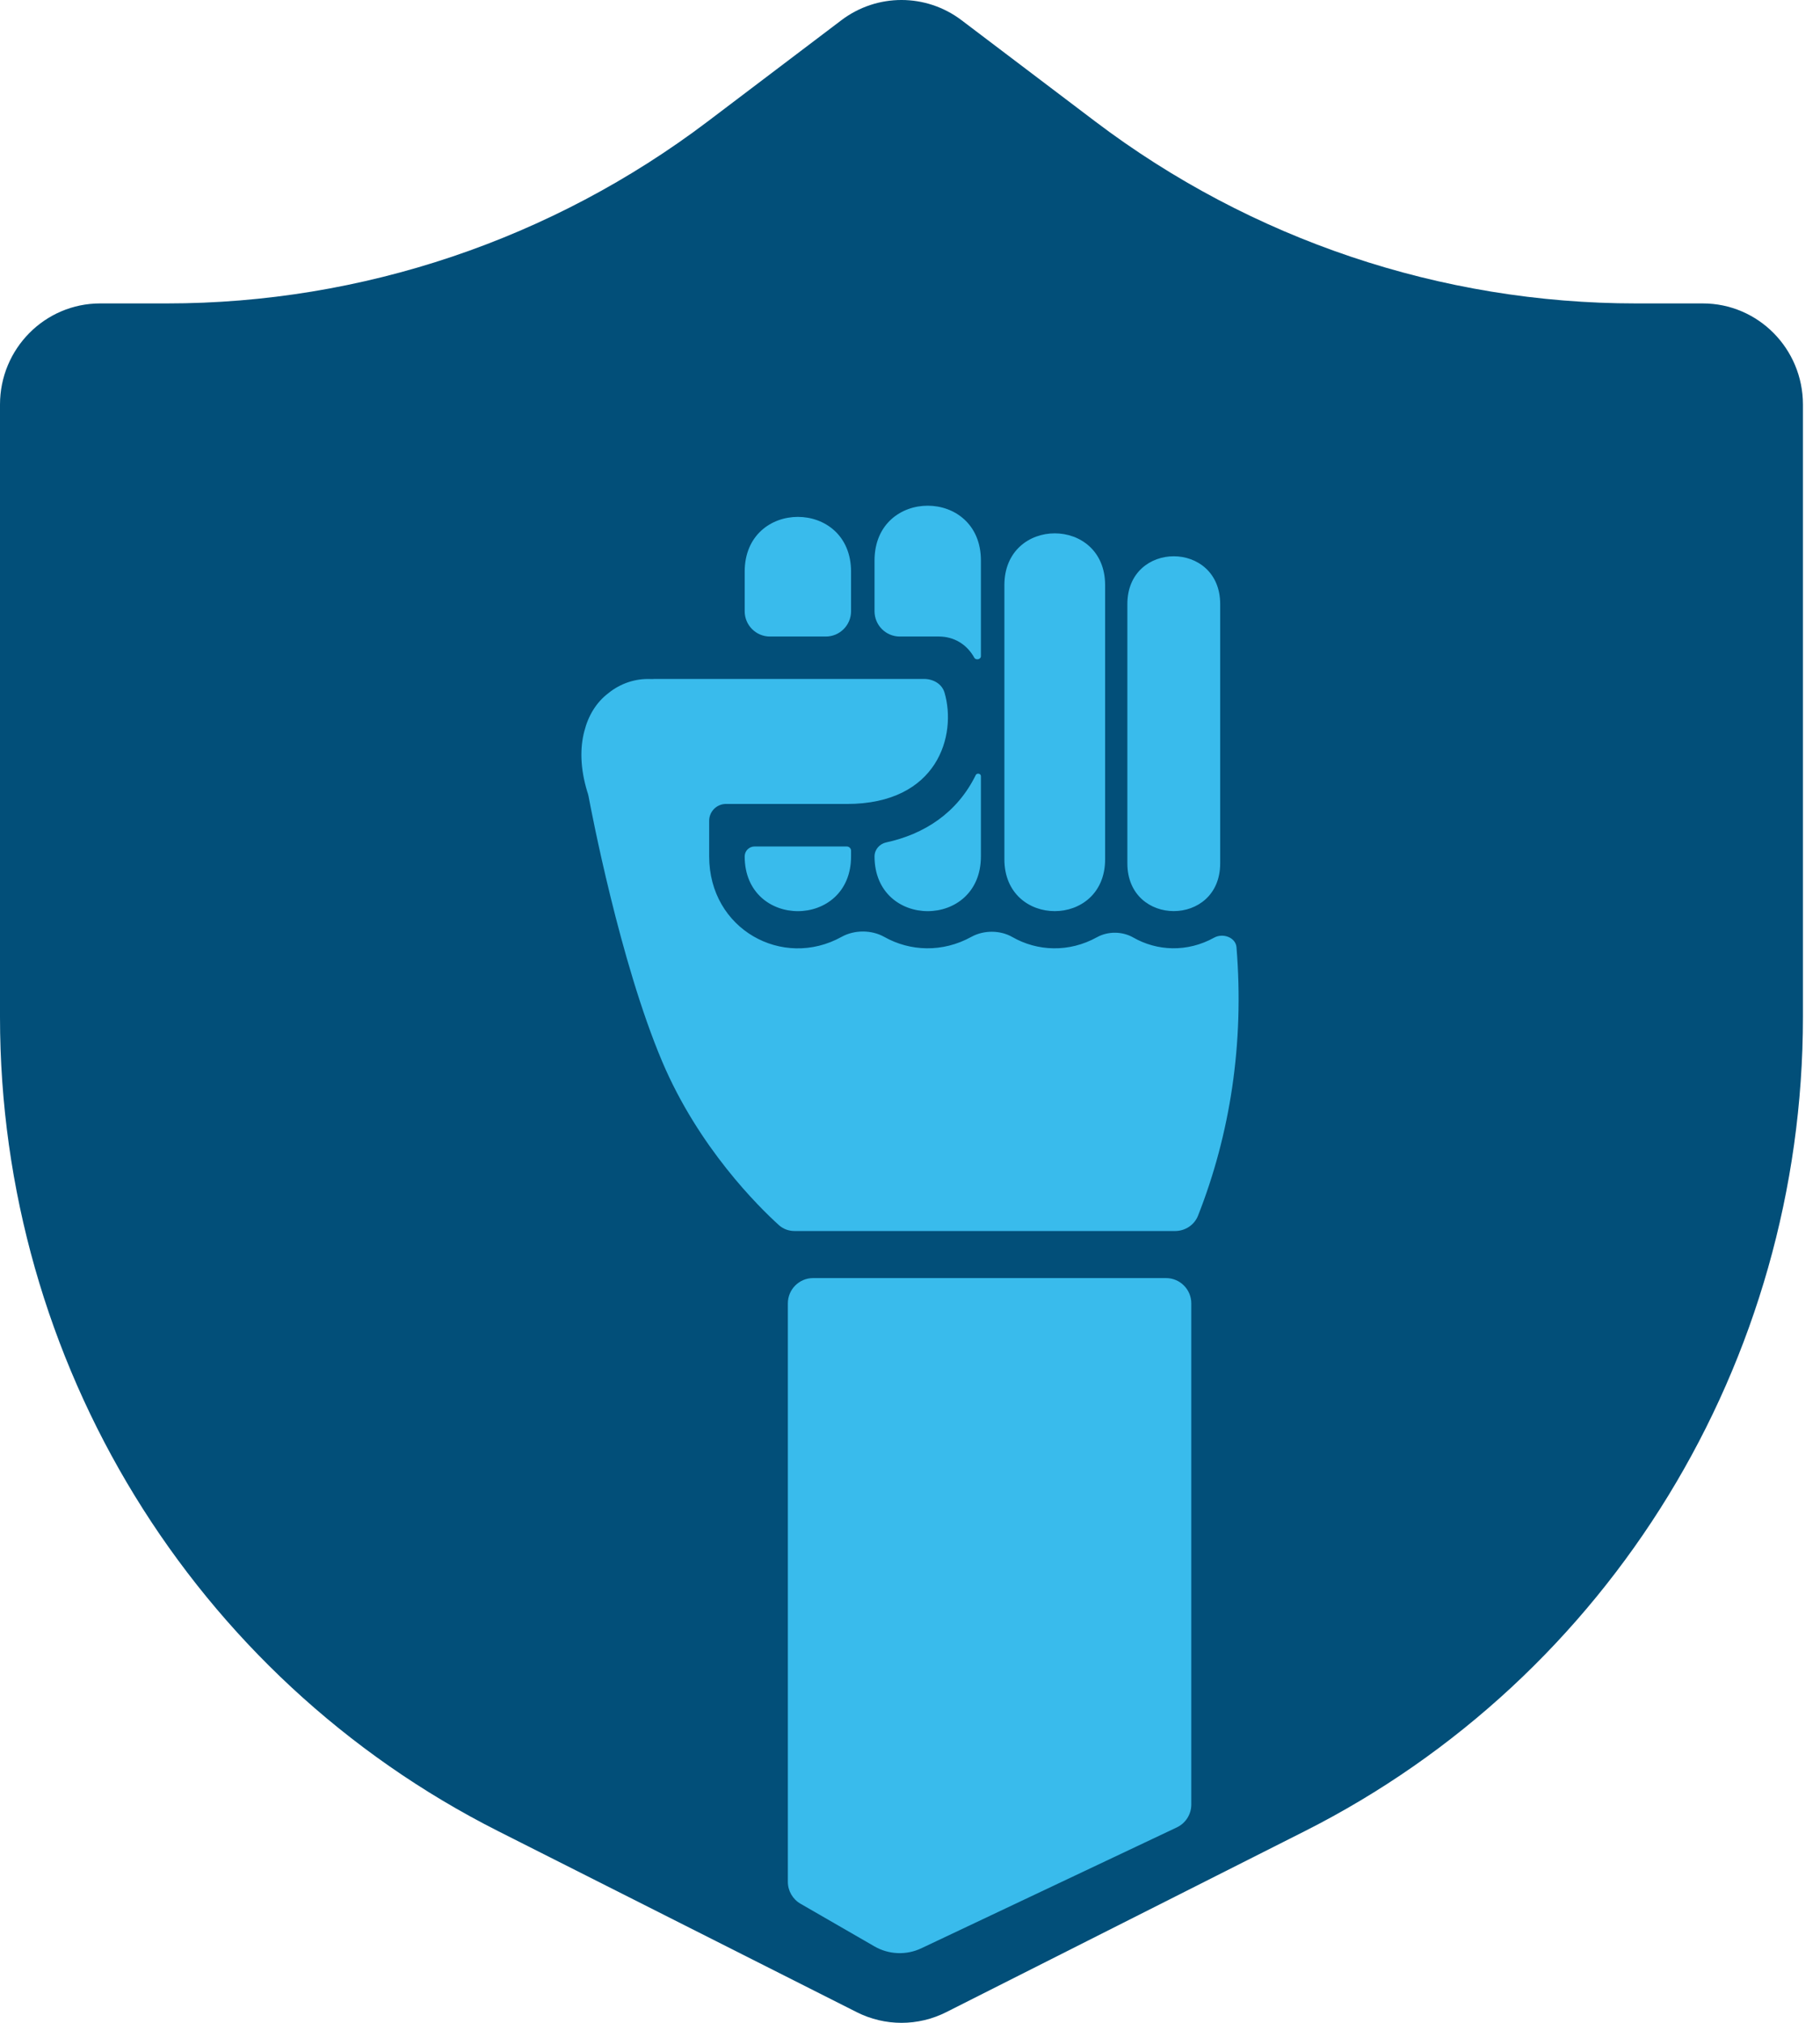
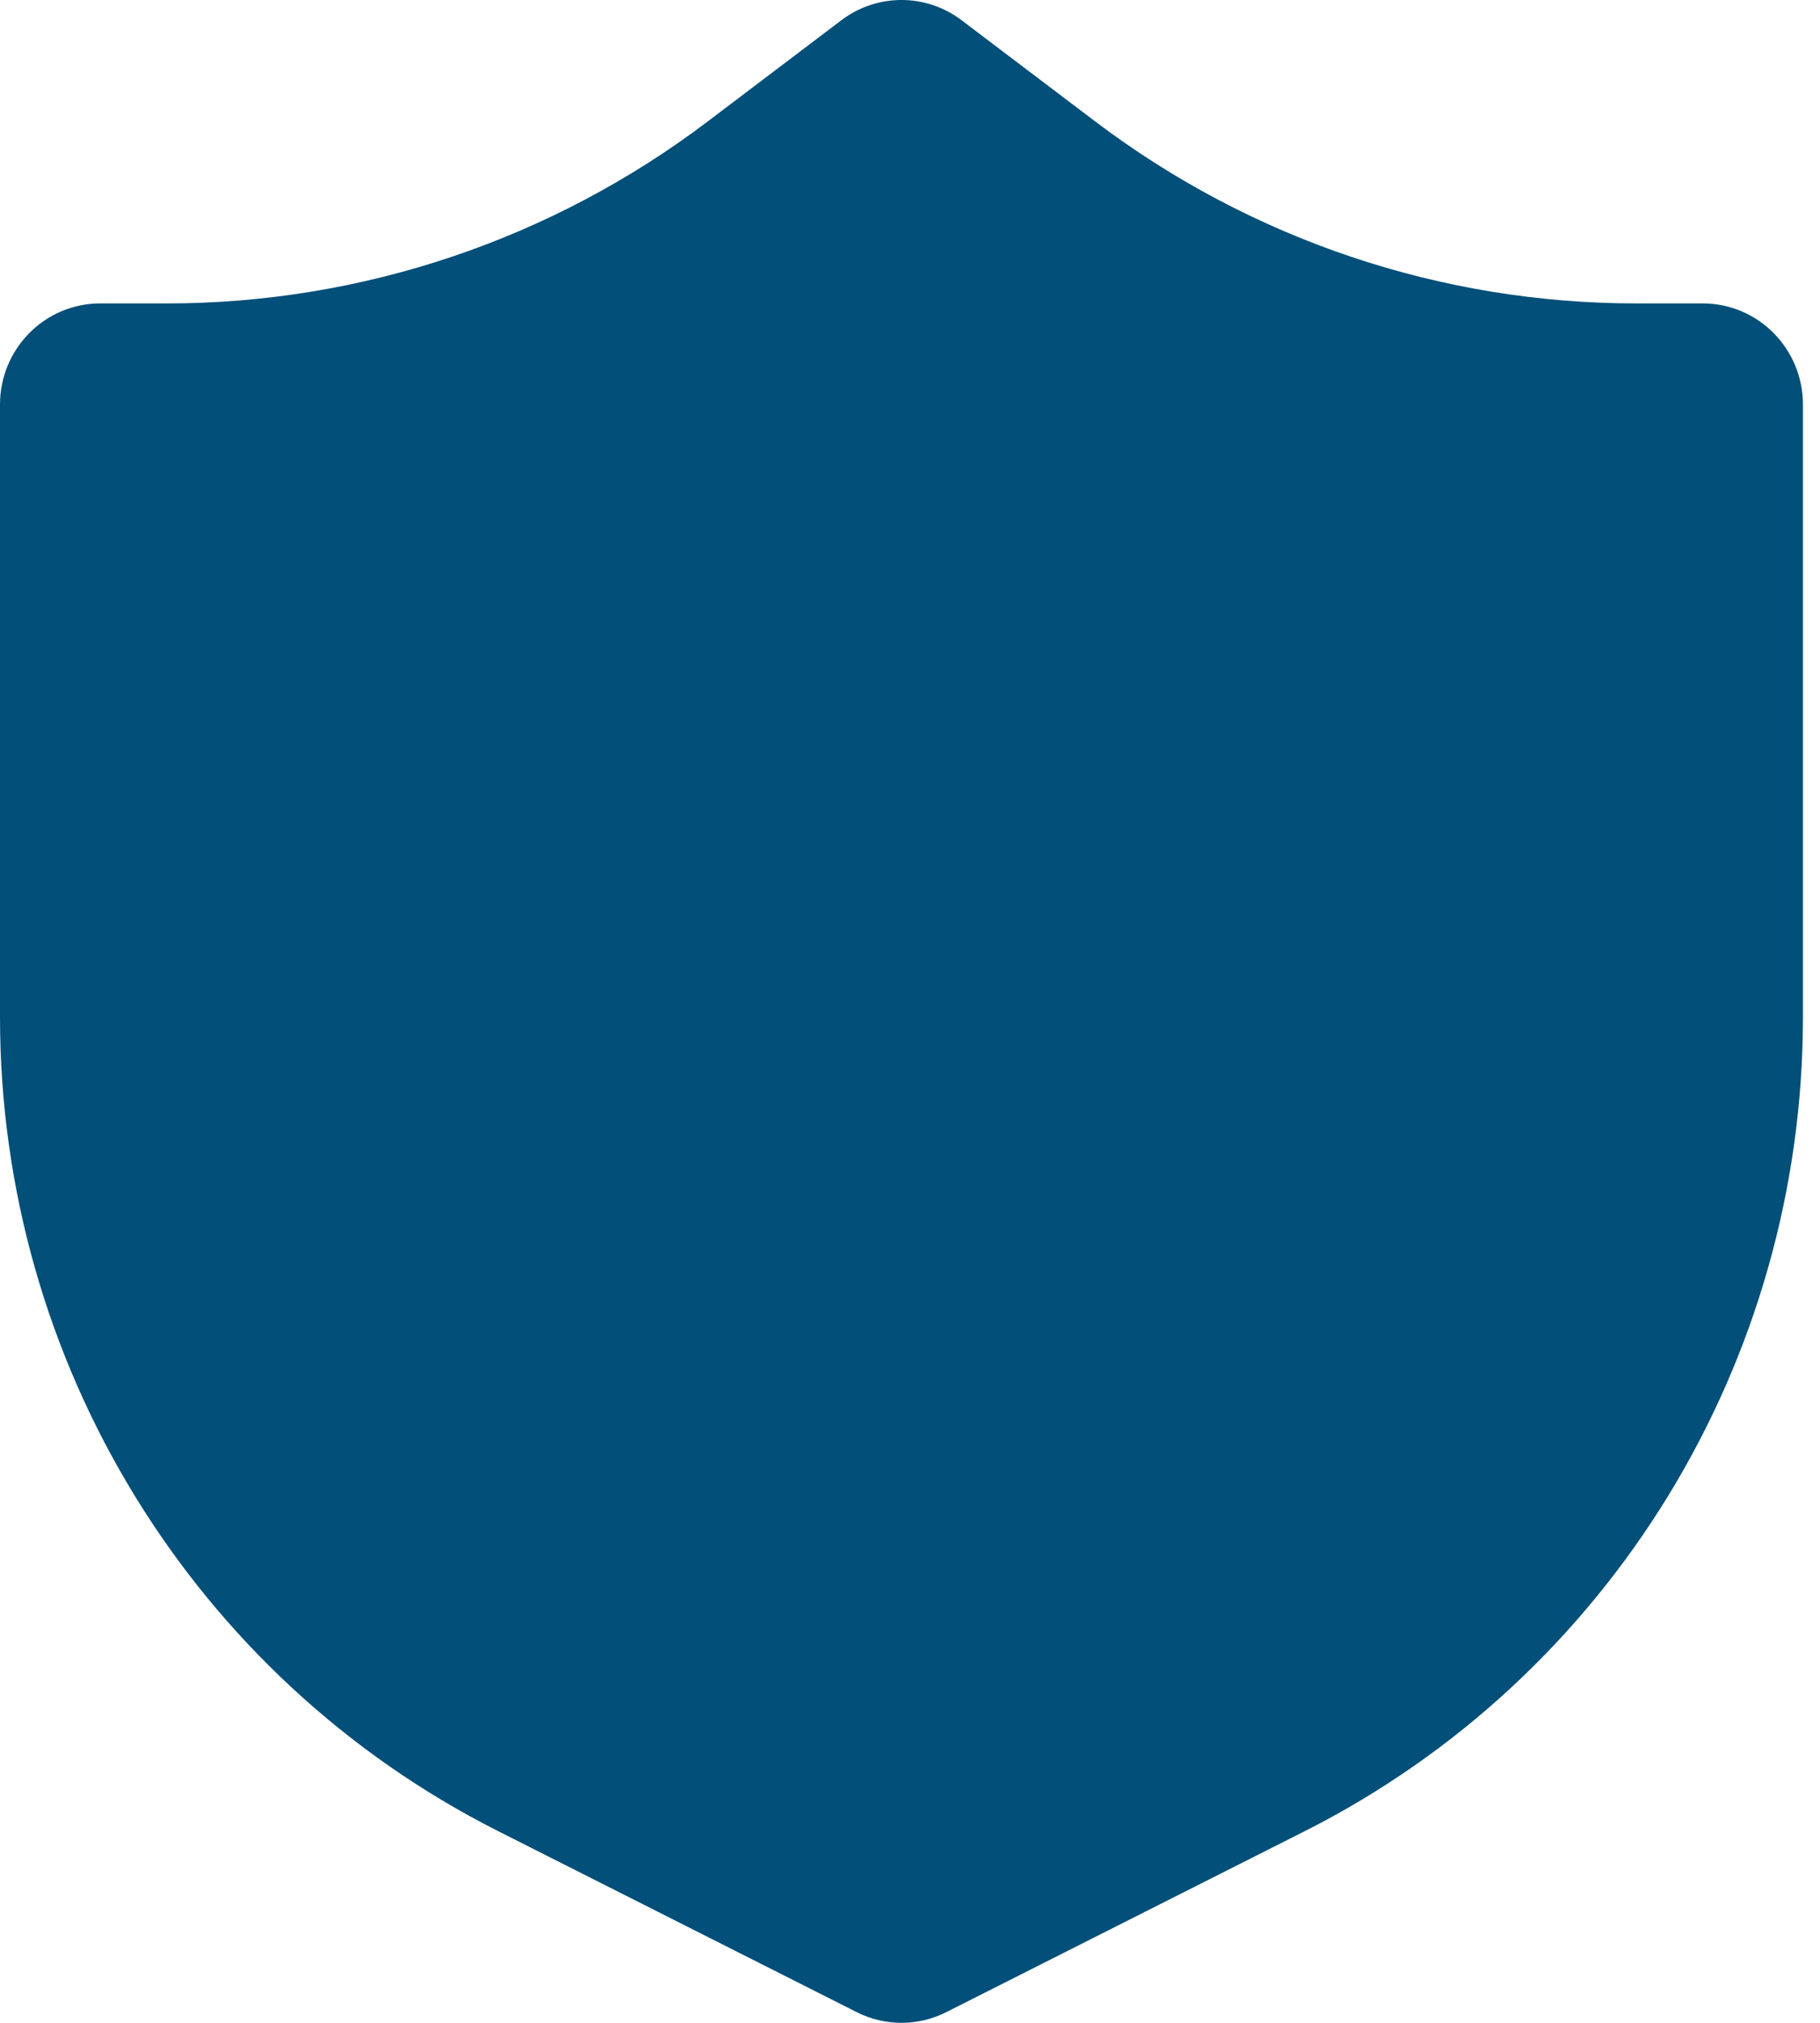
<svg xmlns="http://www.w3.org/2000/svg" width="72" height="80" viewBox="0 0 72 80" fill="none">
  <path d="M38.04 0.8C36.631 -0.267 34.694 -0.267 33.285 0.8L28.002 4.8C21.828 9.474 14.32 12 6.604 12H3.963C1.774 12 0 13.791 0 16V40.223C0 53.859 7.632 66.324 19.713 72.422L33.891 79.577C35.006 80.141 36.319 80.141 37.435 79.577L51.612 72.422C63.694 66.324 71.325 53.859 71.325 40.223V16C71.325 13.791 69.551 12 67.363 12H64.721C57.005 12 49.496 9.474 43.323 4.8L38.04 0.8Z" fill="#024F79" />
-   <path fill-rule="evenodd" clip-rule="evenodd" d="M23.258 31.387C23.268 31.419 23.275 31.448 23.281 31.48C23.389 32.057 24.522 38.019 26.189 41.965C27.633 45.387 30.019 47.732 30.814 48.452C30.985 48.607 31.207 48.685 31.437 48.685H46.486C46.886 48.685 47.25 48.447 47.396 48.075C48.658 44.87 49.229 41.279 48.916 37.463C48.884 37.07 48.378 36.892 48.033 37.082V37.082C46.966 37.674 45.769 37.613 44.834 37.078C44.403 36.831 43.837 36.824 43.402 37.063V37.063C42.285 37.683 41.032 37.621 40.05 37.059C39.566 36.782 38.925 36.781 38.435 37.047V37.047C37.285 37.685 35.996 37.624 34.984 37.054C34.477 36.769 33.803 36.769 33.294 37.051V37.051C30.963 38.344 28.055 36.757 28.055 33.869V32.461C28.055 32.075 28.381 31.771 28.765 31.796V31.796H33.498C37.117 31.796 37.855 29.059 37.366 27.393C37.264 27.045 36.918 26.851 36.555 26.851H25.854C25.853 26.851 25.852 26.852 25.852 26.853V26.853C25.852 26.854 25.852 26.855 25.85 26.855H25.841H25.747C25.146 26.827 24.549 27.023 24.066 27.415C23.586 27.779 23.273 28.305 23.118 28.912C22.94 29.578 22.951 30.389 23.235 31.318C23.241 31.341 23.25 31.364 23.258 31.387ZM33.668 22.608V24.174C33.668 24.726 33.22 25.174 32.668 25.174H30.46C29.908 25.174 29.46 24.726 29.46 24.174V22.608C29.46 19.72 33.668 19.72 33.668 22.608ZM33.498 33.477C33.59 33.477 33.668 33.551 33.668 33.643V33.869C33.668 36.757 29.46 36.757 29.46 33.869V33.869C29.46 33.652 29.635 33.477 29.852 33.477H33.498V33.477ZM48.271 23.89V34.143C48.271 36.663 44.599 36.663 44.599 34.143V23.89C44.599 21.37 48.271 21.37 48.271 23.89ZM43.719 23.142V33.983C43.719 36.718 39.734 36.718 39.734 33.983V23.142C39.734 20.41 43.719 20.41 43.719 23.142ZM38.805 22.166V25.954C38.805 26.079 38.606 26.121 38.544 26.012V26.012C38.25 25.48 37.74 25.174 37.143 25.174H35.597C35.045 25.174 34.597 24.726 34.597 24.174V22.166C34.597 19.278 38.805 19.278 38.805 22.166ZM38.601 30.652C38.646 30.559 38.805 30.59 38.805 30.693V33.869C38.805 36.757 34.597 36.757 34.597 33.869V33.869C34.597 33.599 34.796 33.373 35.06 33.316C36.549 32.993 37.861 32.163 38.601 30.652V30.652ZM46.128 50.546C46.68 50.546 47.128 50.994 47.128 51.546V71.367C47.128 71.754 46.905 72.106 46.555 72.271L36.447 77.052C35.854 77.333 35.161 77.304 34.593 76.976L31.668 75.289C31.358 75.11 31.168 74.78 31.168 74.423V51.546C31.168 50.994 31.615 50.546 32.167 50.546H46.128Z" fill="#39BBEC" />
</svg>